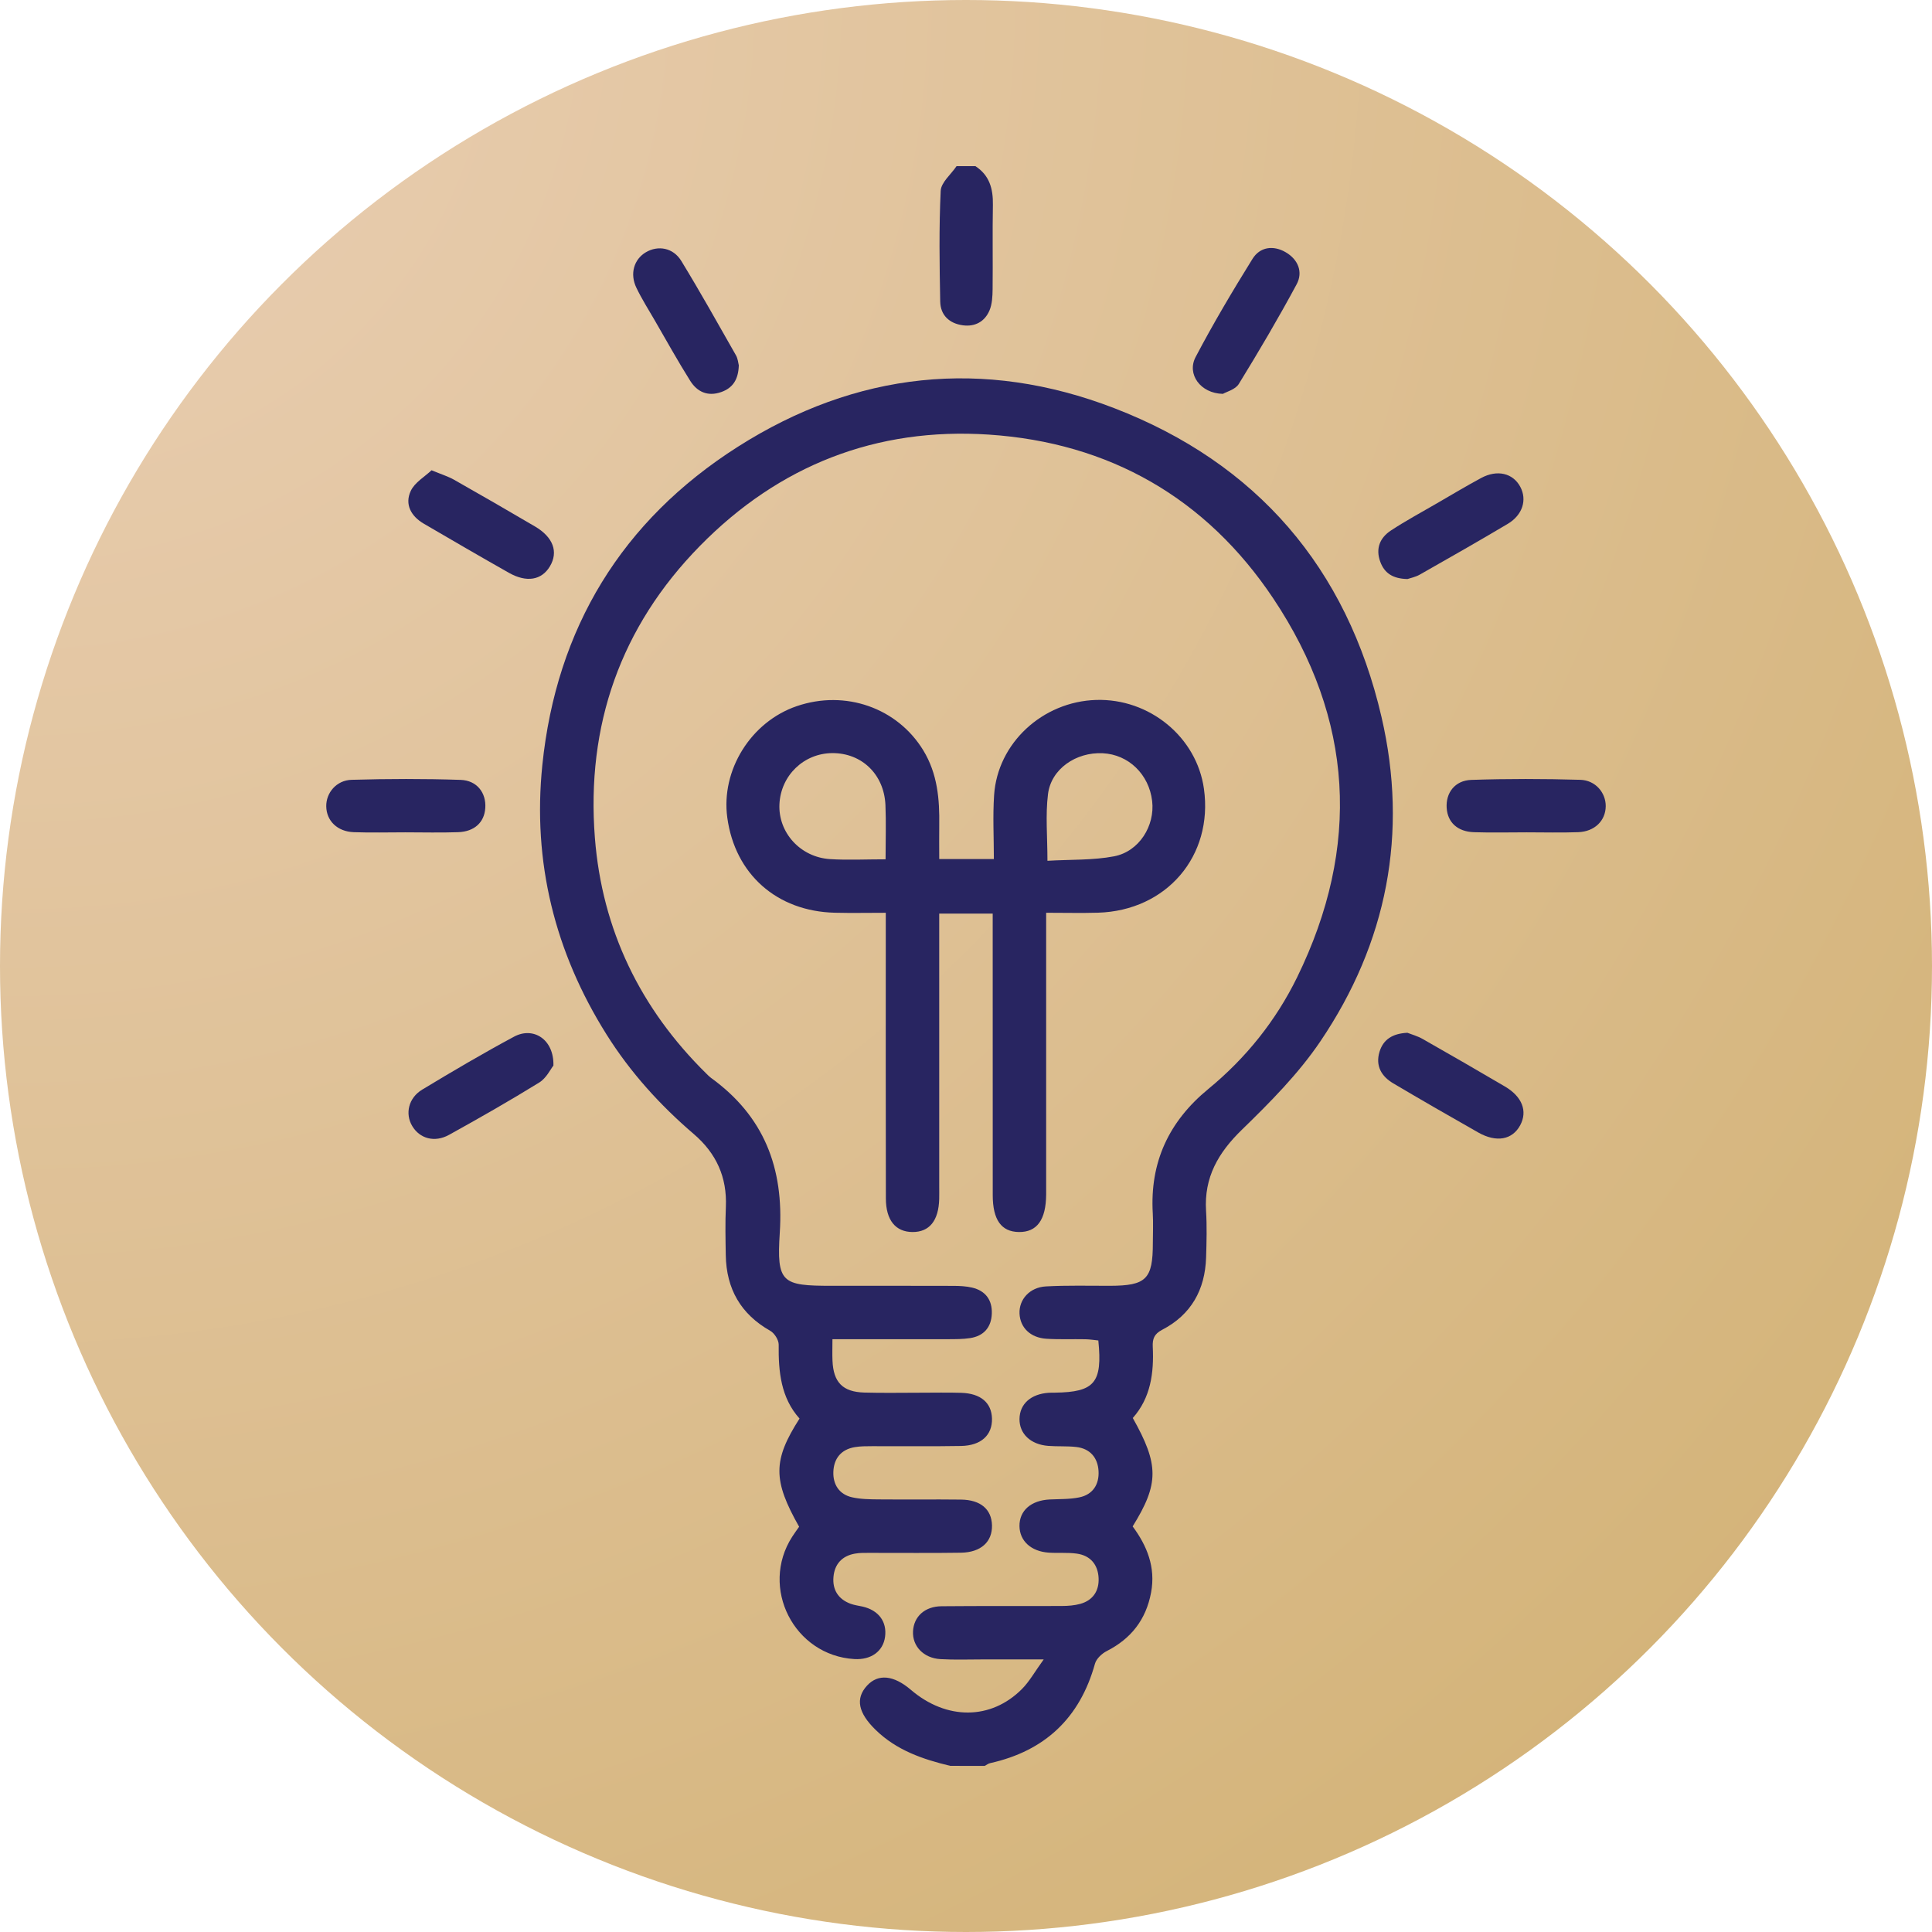
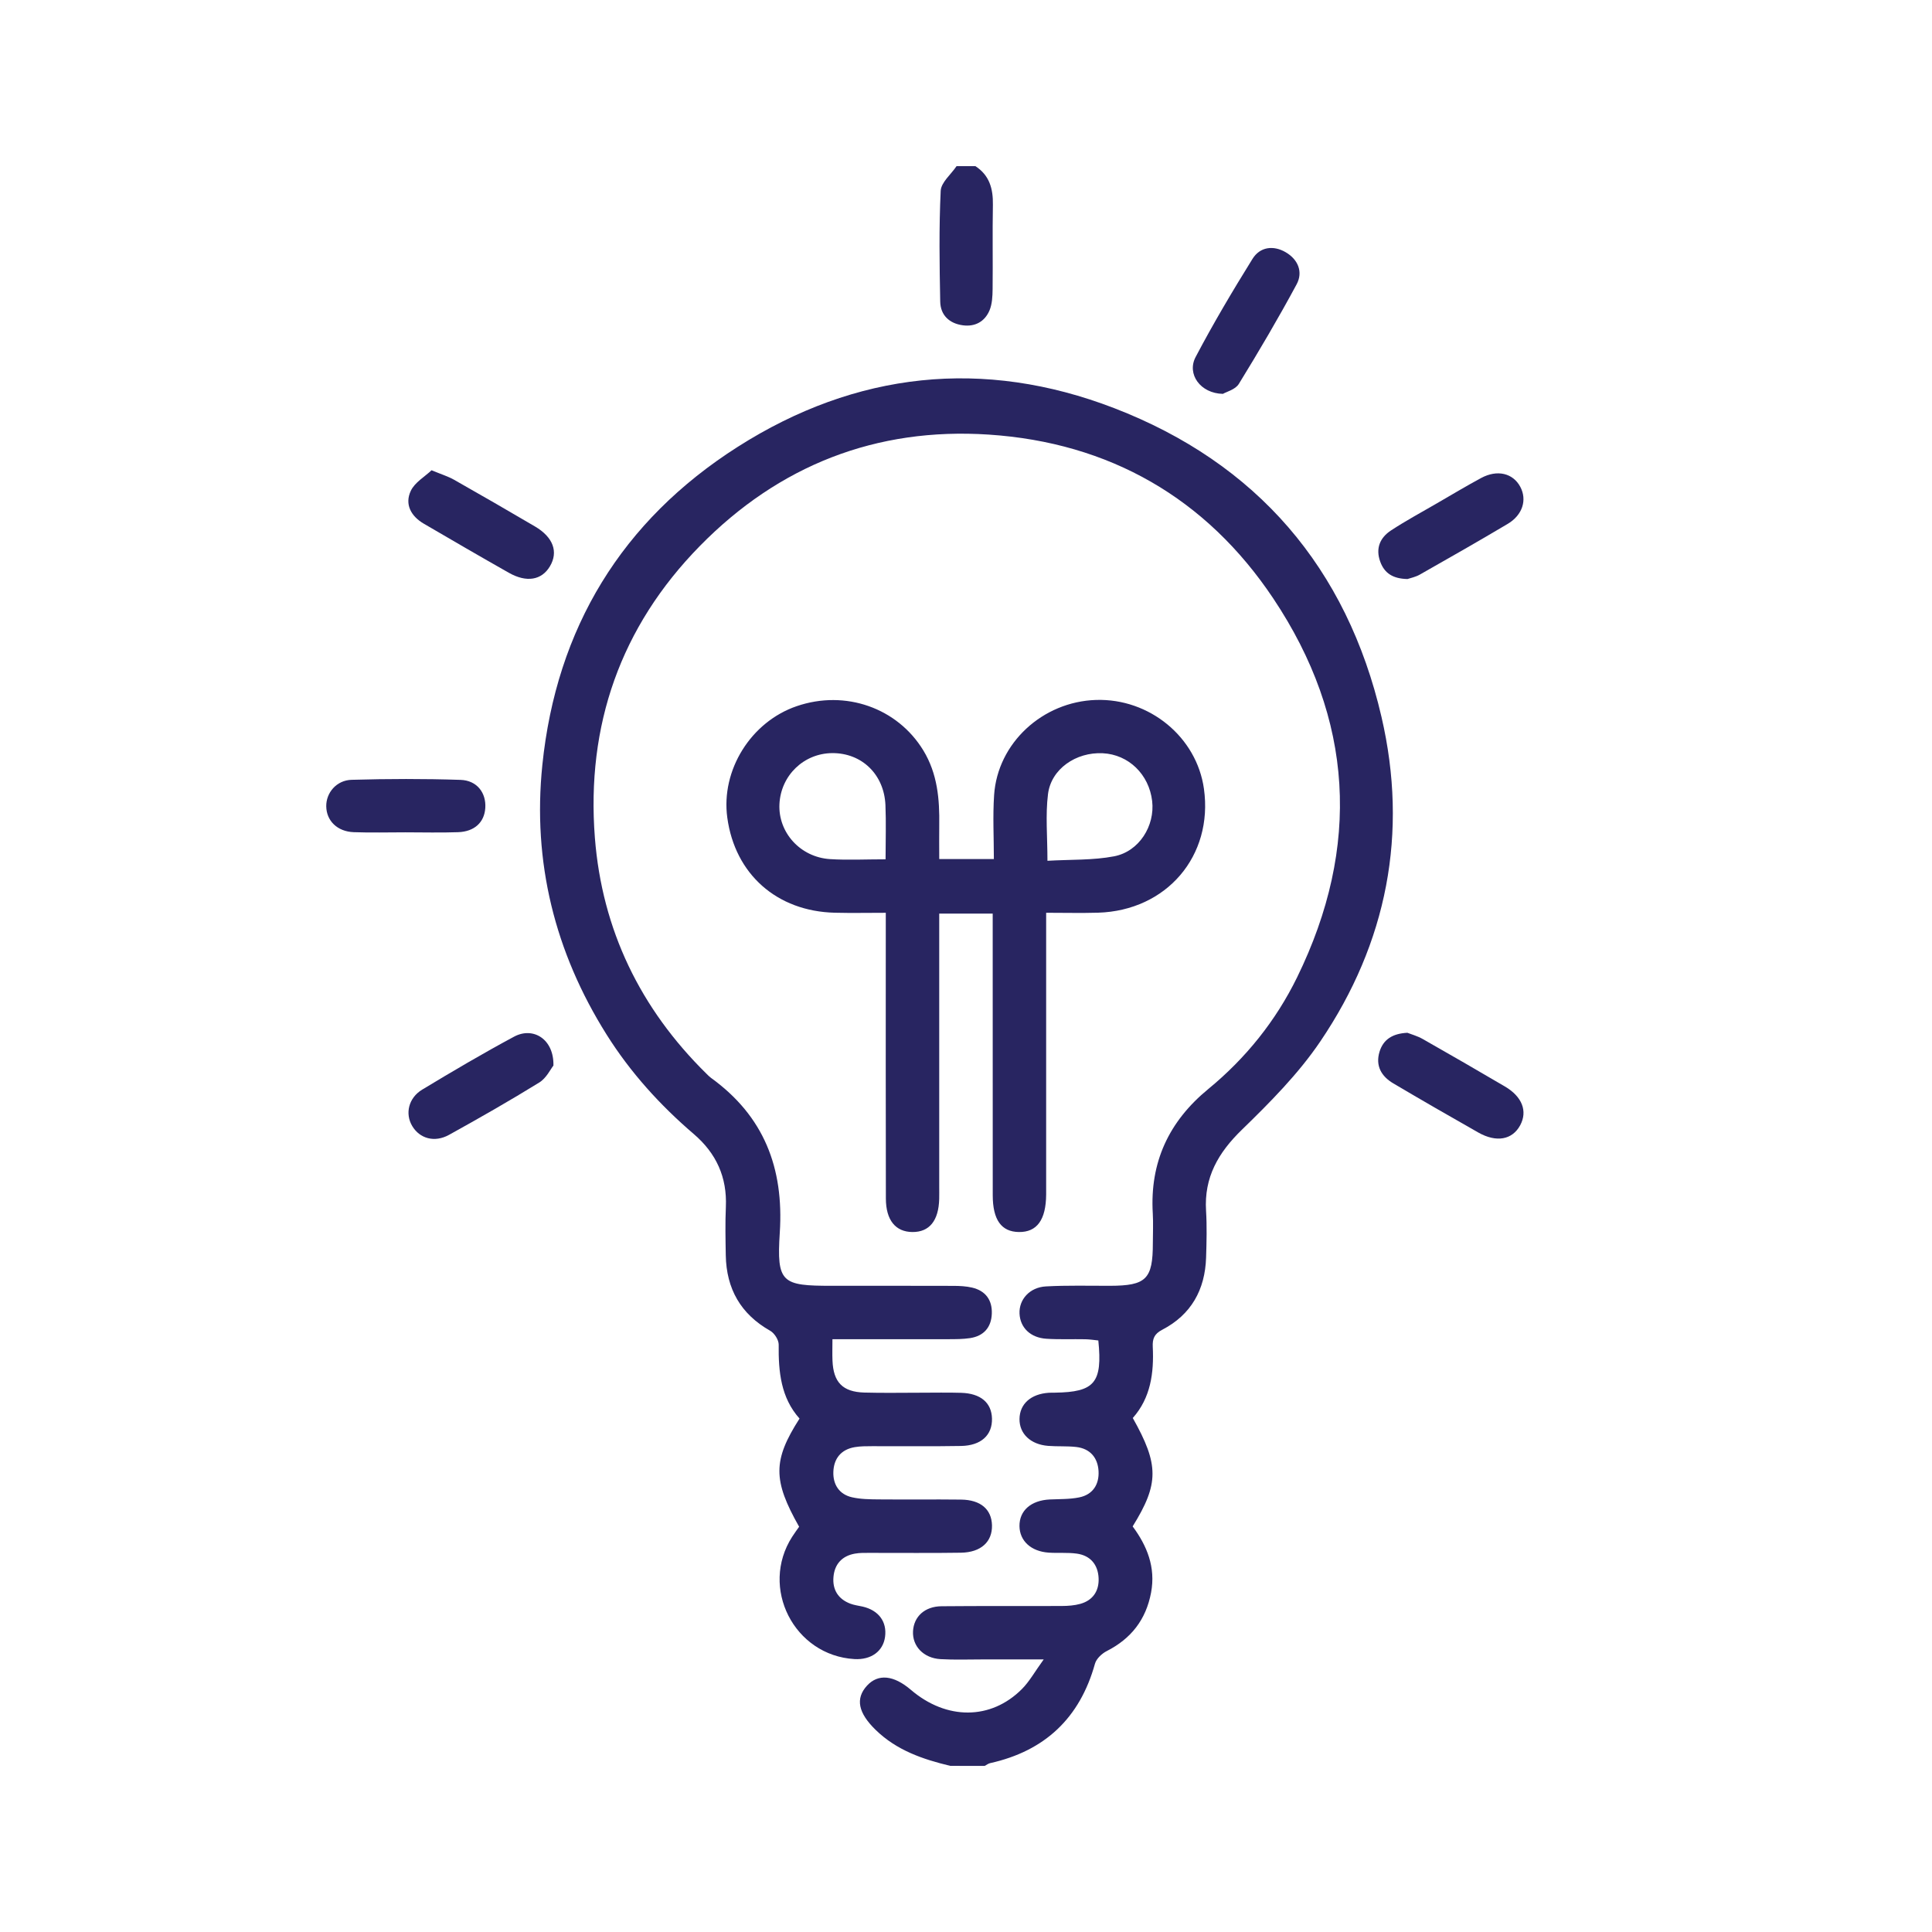
<svg xmlns="http://www.w3.org/2000/svg" id="Layer_1" x="0px" y="0px" width="89.164px" height="89.164px" viewBox="0 0 89.164 89.164" xml:space="preserve">
  <radialGradient id="SVGID_1_" cx="0.812" cy="-0.07" r="124.098" gradientUnits="userSpaceOnUse">
    <stop offset="0" style="stop-color:#EACFB5" />
    <stop offset="1" style="stop-color:#D1B071" />
  </radialGradient>
-   <circle fill-rule="evenodd" clip-rule="evenodd" fill="url(#SVGID_1_)" cx="44.582" cy="44.582" r="44.582" />
  <g>
    <path fill-rule="evenodd" clip-rule="evenodd" fill="#282561" d="M43.859,81.497c-1.269-0.303-2.478-0.717-3.445-1.659 c-0.802-0.78-0.951-1.444-0.399-2.045c0.511-0.556,1.228-0.486,2.025,0.196c1.64,1.402,3.691,1.401,5.124-0.039 c0.345-0.346,0.589-0.793,1.004-1.366c-1.075,0-1.946,0.001-2.816,0c-0.649,0-1.3,0.025-1.947-0.013 c-0.786-0.046-1.304-0.601-1.268-1.288c0.036-0.674,0.539-1.146,1.316-1.153c1.85-0.018,3.7-0.003,5.551-0.012 c0.285-0.001,0.58-0.022,0.853-0.098c0.588-0.163,0.871-0.605,0.845-1.188c-0.028-0.617-0.375-1.044-1.008-1.131 c-0.426-0.059-0.864-0.016-1.295-0.045c-0.816-0.056-1.341-0.542-1.349-1.224c-0.008-0.716,0.534-1.189,1.399-1.23 c0.454-0.021,0.918-0.006,1.359-0.096c0.632-0.128,0.926-0.605,0.891-1.217c-0.036-0.614-0.389-1.035-1.029-1.109 c-0.428-0.049-0.864-0.017-1.295-0.051c-0.813-0.063-1.332-0.561-1.324-1.242c0.009-0.692,0.523-1.154,1.35-1.209 c0.096-0.006,0.191-0.003,0.288-0.005c1.828-0.026,2.197-0.455,2-2.409c-0.188-0.019-0.392-0.052-0.596-0.056 c-0.601-0.012-1.204,0.016-1.802-0.023c-0.739-0.048-1.21-0.515-1.239-1.161c-0.03-0.648,0.466-1.214,1.219-1.255 c0.982-0.054,1.97-0.026,2.955-0.028c1.673-0.004,1.979-0.306,1.979-1.97c0.001-0.457,0.023-0.915-0.003-1.37 c-0.14-2.36,0.74-4.245,2.563-5.743c1.728-1.42,3.113-3.142,4.097-5.152c2.952-6.032,2.613-11.93-1.101-17.49 c-3.091-4.627-7.56-7.191-13.127-7.559c-5.194-0.343-9.687,1.42-13.338,5.144c-3.658,3.73-5.244,8.277-4.842,13.458 c0.331,4.252,2.098,7.893,5.148,10.893c0.068,0.067,0.136,0.138,0.213,0.194c2.441,1.766,3.365,4.151,3.173,7.138 c-0.15,2.325,0.093,2.457,2.396,2.457c1.874,0,3.749-0.003,5.624,0.003c0.285,0.001,0.579,0.015,0.856,0.08 c0.623,0.146,0.933,0.578,0.909,1.204c-0.023,0.629-0.371,1.031-1.003,1.127c-0.33,0.05-0.67,0.049-1.006,0.05 c-1.749,0.004-3.497,0.002-5.346,0.002c0,0.381-0.011,0.684,0.002,0.986c0.041,1.001,0.468,1.445,1.467,1.475 c0.864,0.025,1.729,0.007,2.596,0.007c0.624,0,1.25-0.014,1.874,0.005c0.904,0.027,1.405,0.458,1.424,1.188 c0.019,0.761-0.498,1.248-1.429,1.265c-1.369,0.025-2.739,0.005-4.109,0.01c-0.264,0-0.531,0-0.79,0.043 c-0.637,0.105-0.973,0.53-0.993,1.143c-0.02,0.58,0.268,1.037,0.86,1.172c0.393,0.089,0.809,0.094,1.215,0.098 c1.273,0.012,2.547-0.006,3.82,0.009c0.901,0.011,1.406,0.447,1.426,1.182c0.02,0.761-0.504,1.253-1.428,1.269 c-1.394,0.022-2.787,0.005-4.182,0.008c-0.24,0-0.484-0.008-0.719,0.035c-0.594,0.106-0.937,0.488-0.987,1.078 c-0.051,0.587,0.219,1.021,0.783,1.233c0.178,0.067,0.372,0.09,0.56,0.132c0.74,0.17,1.132,0.697,1.038,1.397 c-0.09,0.669-0.645,1.071-1.415,1.026c-2.785-0.164-4.379-3.296-2.871-5.645c0.103-0.16,0.216-0.313,0.32-0.462 c-1.216-2.147-1.217-3.063,0.019-4.992c-0.861-0.962-0.977-2.162-0.962-3.412c0.002-0.217-0.196-0.53-0.392-0.64 c-1.363-0.772-2.022-1.938-2.05-3.482c-0.013-0.745-0.029-1.491,0.004-2.234c0.06-1.372-0.442-2.474-1.479-3.362 c-1.56-1.336-2.926-2.843-4.023-4.588c-2.398-3.813-3.426-7.975-2.968-12.442c0.647-6.316,3.669-11.281,9.017-14.686 c5.451-3.471,11.344-4.111,17.376-1.786c6.579,2.537,10.739,7.375,12.335,14.25c1.244,5.361,0.261,10.423-2.826,14.98 c-1.012,1.494-2.319,2.811-3.621,4.076c-1.088,1.058-1.744,2.192-1.65,3.733c0.044,0.718,0.025,1.442,0.002,2.162 c-0.047,1.486-0.69,2.64-2.024,3.332c-0.375,0.195-0.454,0.424-0.437,0.79c0.058,1.203-0.095,2.353-0.922,3.283 c1.214,2.155,1.214,3.037-0.006,5.003c0.662,0.893,1.069,1.883,0.85,3.054c-0.234,1.248-0.92,2.126-2.047,2.7 c-0.226,0.115-0.478,0.353-0.542,0.582c-0.698,2.506-2.309,4.027-4.84,4.59c-0.088,0.02-0.166,0.083-0.248,0.126 C44.917,81.497,44.389,81.497,43.859,81.497z" />
    <path fill-rule="evenodd" clip-rule="evenodd" fill="#282561" d="M45.014,7.667c0.653,0.422,0.822,1.047,0.809,1.786 c-0.024,1.296,0.002,2.594-0.013,3.891c-0.004,0.331-0.019,0.689-0.145,0.986c-0.218,0.511-0.664,0.759-1.228,0.683 c-0.625-0.084-1.033-0.467-1.045-1.095c-0.033-1.704-0.059-3.41,0.022-5.11c0.019-0.391,0.478-0.761,0.733-1.141 C44.437,7.667,44.725,7.667,45.014,7.667z" />
    <path fill-rule="evenodd" clip-rule="evenodd" fill="#282561" d="M43.347,39.647c0.878,0,1.619,0,2.521,0 c0-0.997-0.054-1.977,0.011-2.95c0.158-2.403,2.236-4.317,4.706-4.394c2.468-0.076,4.644,1.716,4.978,4.1 c0.435,3.097-1.721,5.624-4.889,5.719c-0.764,0.022-1.529,0.003-2.393,0.003c0,0.336,0,0.614,0,0.893c0,3.893,0,7.785,0,11.678 c0,0.145,0.001,0.289,0,0.433c-0.008,1.169-0.425,1.742-1.26,1.73c-0.808-0.012-1.204-0.561-1.205-1.7 c-0.004-4.037-0.002-8.074-0.002-12.111c0-0.283,0-0.566,0-0.885c-0.839,0-1.6,0-2.468,0c0,0.286,0,0.564,0,0.843 c0,3.917,0,7.833,0,11.75c0,0.192,0.004,0.385-0.001,0.577c-0.026,1.005-0.454,1.532-1.236,1.526 c-0.774-0.006-1.222-0.541-1.225-1.544c-0.01-4.084-0.004-8.17-0.004-12.255c0-0.283,0-0.567,0-0.934 c-0.828,0-1.59,0.016-2.352-0.003c-2.675-0.064-4.609-1.781-4.963-4.391c-0.298-2.192,1.09-4.419,3.204-5.142 c2.251-0.771,4.647,0.083,5.841,2.038c0.658,1.08,0.756,2.254,0.737,3.466C43.34,38.593,43.347,39.093,43.347,39.647z M40.87,39.658c0-0.885,0.029-1.698-0.006-2.507c-0.063-1.414-1.093-2.401-2.452-2.394c-1.314,0.007-2.376,1.03-2.44,2.354 c-0.063,1.306,0.959,2.45,2.334,2.538C39.117,39.701,39.934,39.658,40.87,39.658z M48.341,39.726 c1.079-0.063,2.1-0.019,3.075-0.206c1.159-0.222,1.892-1.411,1.757-2.553c-0.146-1.233-1.089-2.145-2.279-2.204 c-1.233-0.061-2.385,0.724-2.528,1.889C48.246,37.616,48.341,38.606,48.341,39.726z" />
    <path fill-rule="evenodd" clip-rule="evenodd" fill="#282561" d="M56.438,18.177c-1.041-0.02-1.672-0.913-1.261-1.696 c0.813-1.546,1.706-3.051,2.628-4.535c0.347-0.558,0.964-0.635,1.531-0.305c0.567,0.33,0.813,0.909,0.504,1.482 c-0.839,1.559-1.738,3.086-2.666,4.594C57.015,17.979,56.598,18.083,56.438,18.177z" />
    <path fill-rule="evenodd" clip-rule="evenodd" fill="#282561" d="M19.917,21.703c0.47,0.195,0.77,0.286,1.036,0.437 c1.251,0.709,2.497,1.428,3.737,2.157c0.844,0.496,1.087,1.175,0.688,1.842c-0.381,0.637-1.074,0.759-1.893,0.296 c-1.314-0.744-2.62-1.503-3.924-2.265c-0.59-0.344-0.894-0.893-0.604-1.513C19.14,22.263,19.605,22,19.917,21.703z" />
-     <path fill-rule="evenodd" clip-rule="evenodd" fill="#282561" d="M34.097,16.858c-0.021,0.655-0.272,1.047-0.816,1.237 c-0.62,0.217-1.106-0.01-1.427-0.52c-0.573-0.913-1.097-1.857-1.637-2.79c-0.289-0.498-0.598-0.987-0.847-1.504 c-0.312-0.646-0.112-1.313,0.436-1.638c0.563-0.333,1.262-0.214,1.637,0.4c0.874,1.431,1.693,2.896,2.522,4.354 C34.057,16.557,34.07,16.761,34.097,16.858z" />
    <path fill-rule="evenodd" clip-rule="evenodd" fill="#282561" d="M64.957,26.723c-0.666-0.014-1.063-0.263-1.258-0.803 c-0.223-0.612-0.009-1.106,0.495-1.438c0.681-0.447,1.399-0.833,2.104-1.243c0.685-0.396,1.363-0.804,2.059-1.179 c0.743-0.4,1.467-0.224,1.805,0.405c0.323,0.603,0.11,1.303-0.58,1.713c-1.339,0.796-2.692,1.567-4.048,2.336 C65.332,26.631,65.091,26.677,64.957,26.723z" />
    <path fill-rule="evenodd" clip-rule="evenodd" fill="#282561" d="M25.541,49.177c-0.129,0.16-0.324,0.578-0.652,0.781 c-1.365,0.843-2.761,1.64-4.166,2.417c-0.67,0.37-1.354,0.17-1.698-0.407c-0.338-0.566-0.177-1.297,0.463-1.683 c1.395-0.842,2.8-1.67,4.235-2.441C24.615,47.364,25.572,47.969,25.541,49.177z" />
-     <path fill-rule="evenodd" clip-rule="evenodd" fill="#282561" d="M64.952,47.664c0.18,0.071,0.461,0.147,0.706,0.286 c1.271,0.722,2.536,1.453,3.796,2.193c0.798,0.469,1.052,1.14,0.706,1.786c-0.361,0.674-1.098,0.813-1.938,0.336 c-1.313-0.745-2.621-1.498-3.92-2.266c-0.547-0.323-0.831-0.808-0.637-1.455C63.838,47.975,64.262,47.699,64.952,47.664z" />
+     <path fill-rule="evenodd" clip-rule="evenodd" fill="#282561" d="M64.952,47.664c0.18,0.071,0.461,0.147,0.706,0.286 c1.271,0.722,2.536,1.453,3.796,2.193c0.798,0.469,1.052,1.14,0.706,1.786c-0.361,0.674-1.098,0.813-1.938,0.336 c-1.313-0.745-2.621-1.498-3.92-2.266c-0.547-0.323-0.831-0.808-0.637-1.455C63.838,47.975,64.262,47.699,64.952,47.664" />
    <path fill-rule="evenodd" clip-rule="evenodd" fill="#282561" d="M18.699,38.413c-0.79,0-1.581,0.022-2.371-0.007 c-0.76-0.027-1.263-0.526-1.271-1.194c-0.009-0.619,0.466-1.203,1.172-1.223c1.674-0.048,3.352-0.052,5.026,0.003 c0.762,0.025,1.188,0.602,1.142,1.297c-0.043,0.661-0.498,1.091-1.255,1.117C20.329,38.435,19.514,38.413,18.699,38.413z" />
-     <path fill-rule="evenodd" clip-rule="evenodd" fill="#282561" d="M70.466,38.413c-0.814,0-1.63,0.021-2.442-0.006 c-0.758-0.025-1.213-0.454-1.258-1.114c-0.048-0.697,0.375-1.274,1.138-1.3c1.675-0.056,3.353-0.052,5.026-0.004 c0.707,0.02,1.182,0.6,1.176,1.22c-0.007,0.667-0.51,1.169-1.27,1.197C72.047,38.435,71.256,38.413,70.466,38.413z" />
  </g>
</svg>